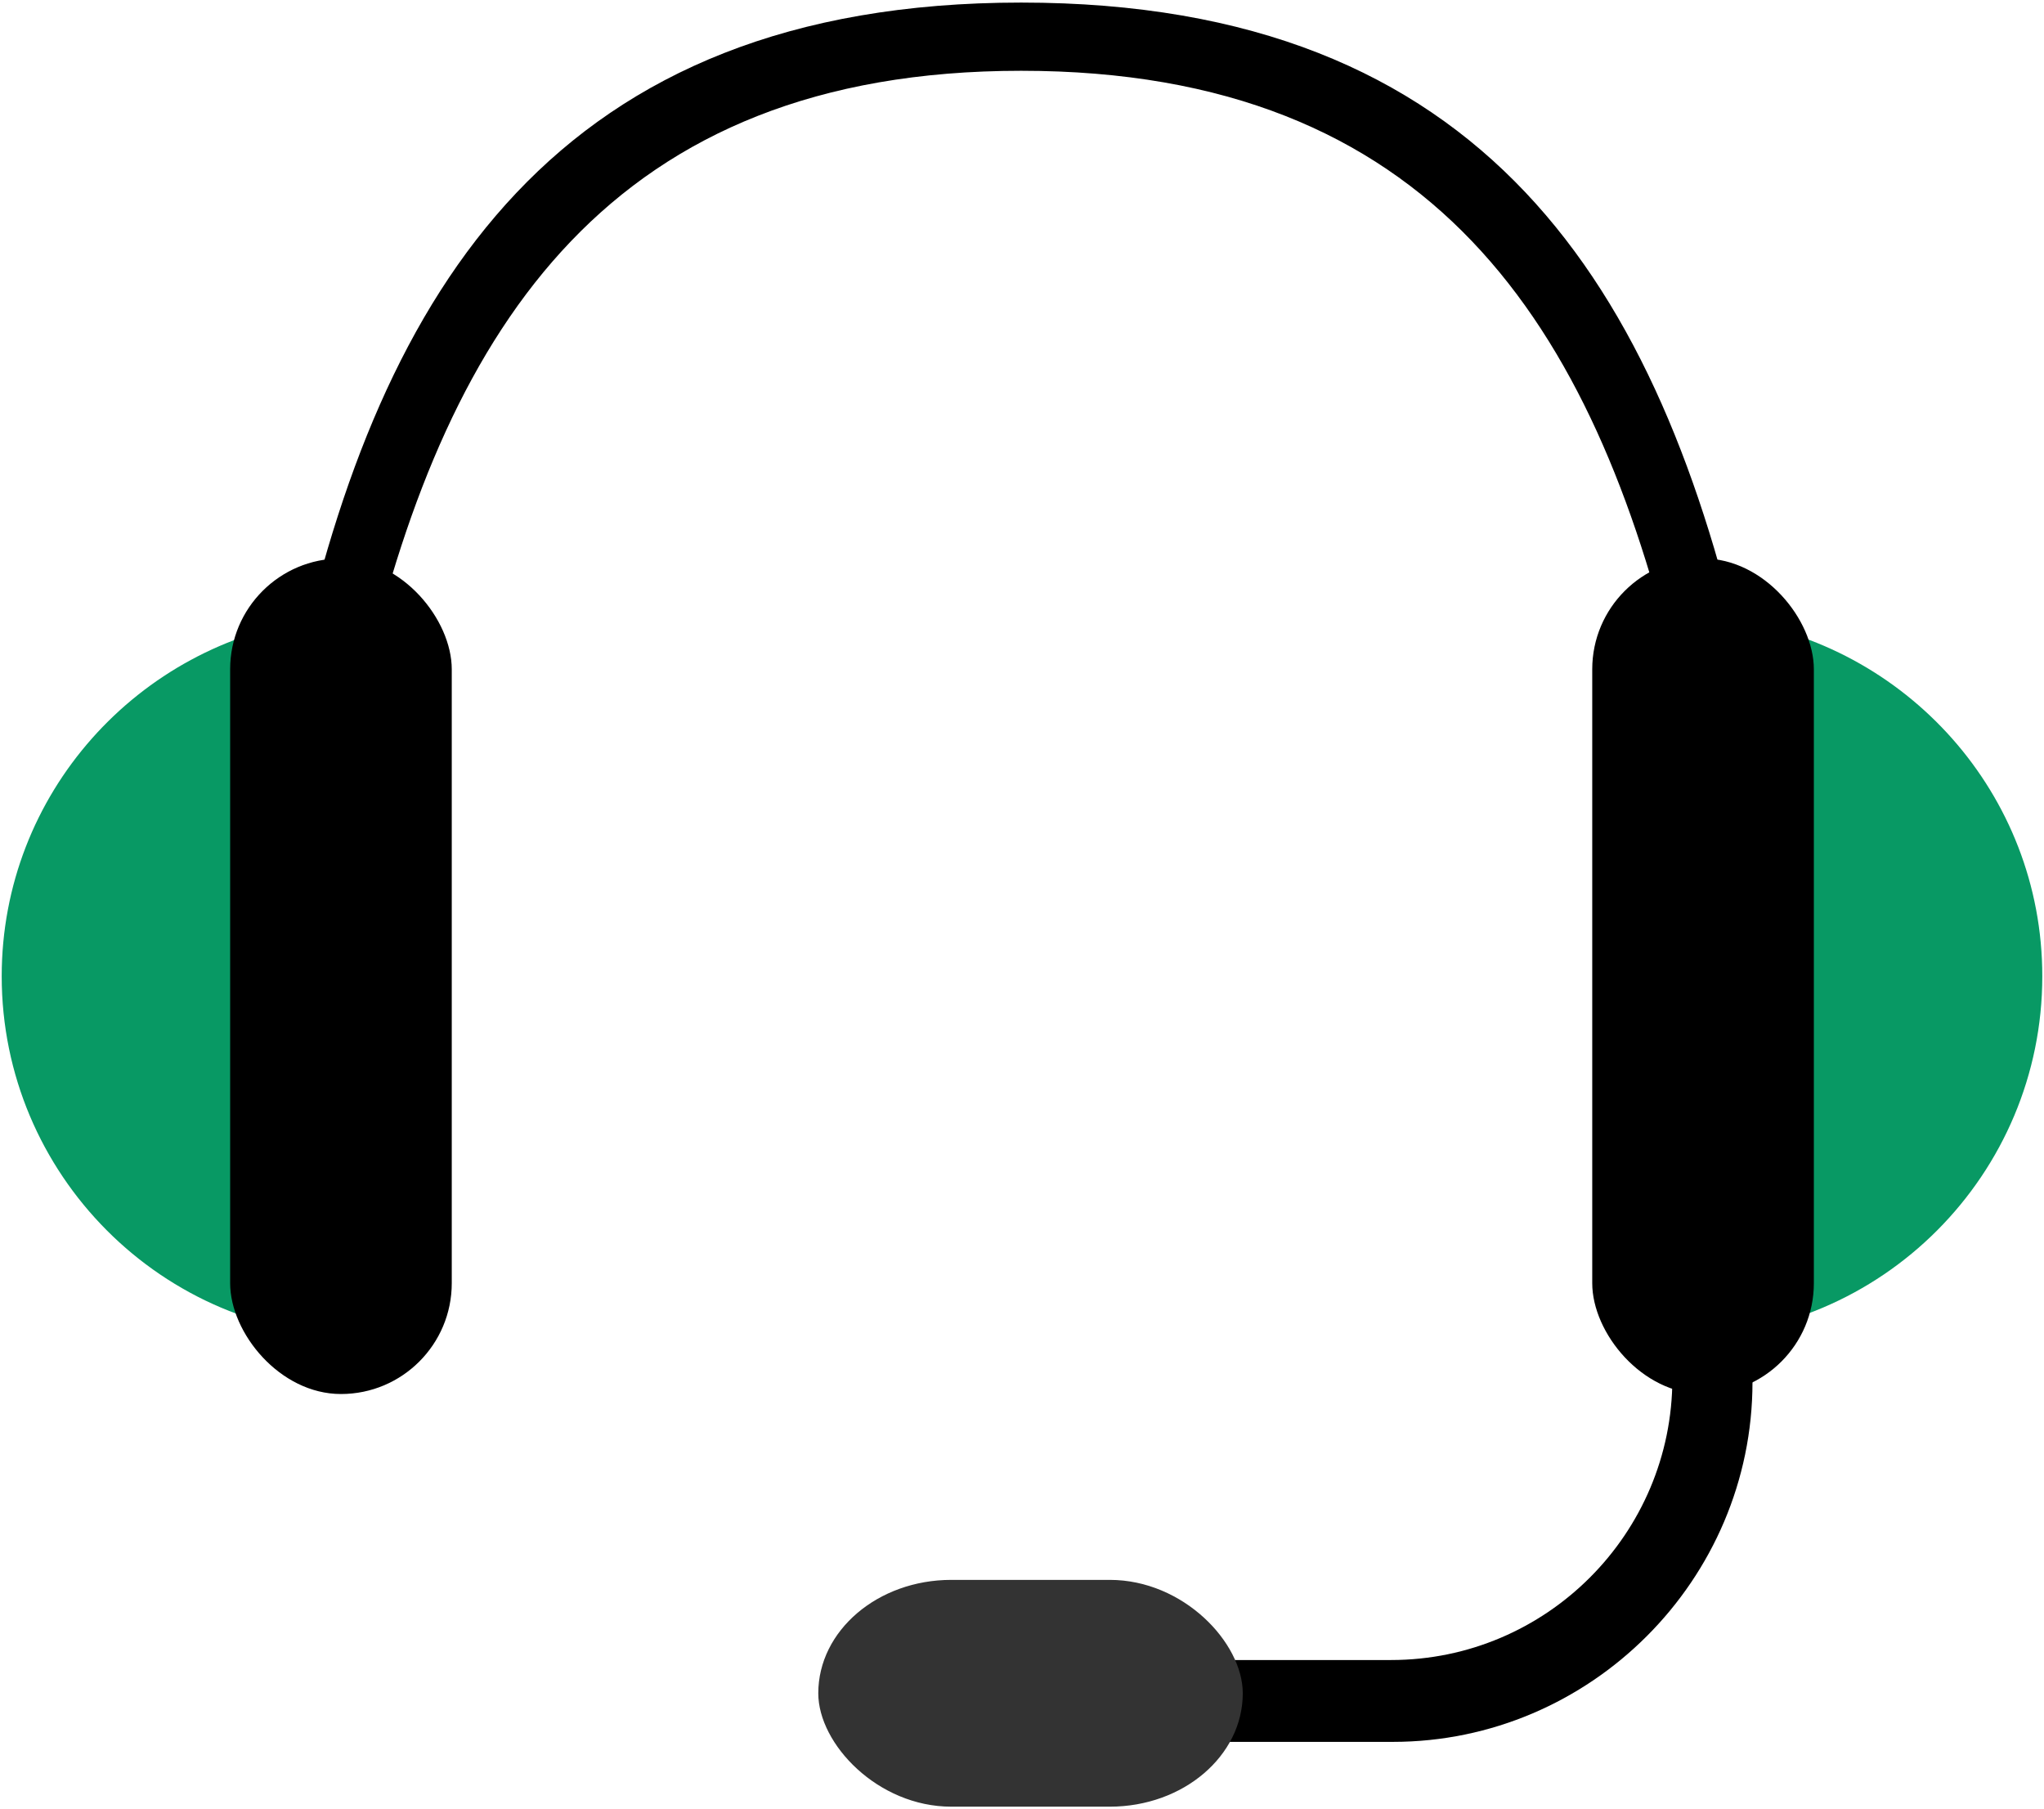
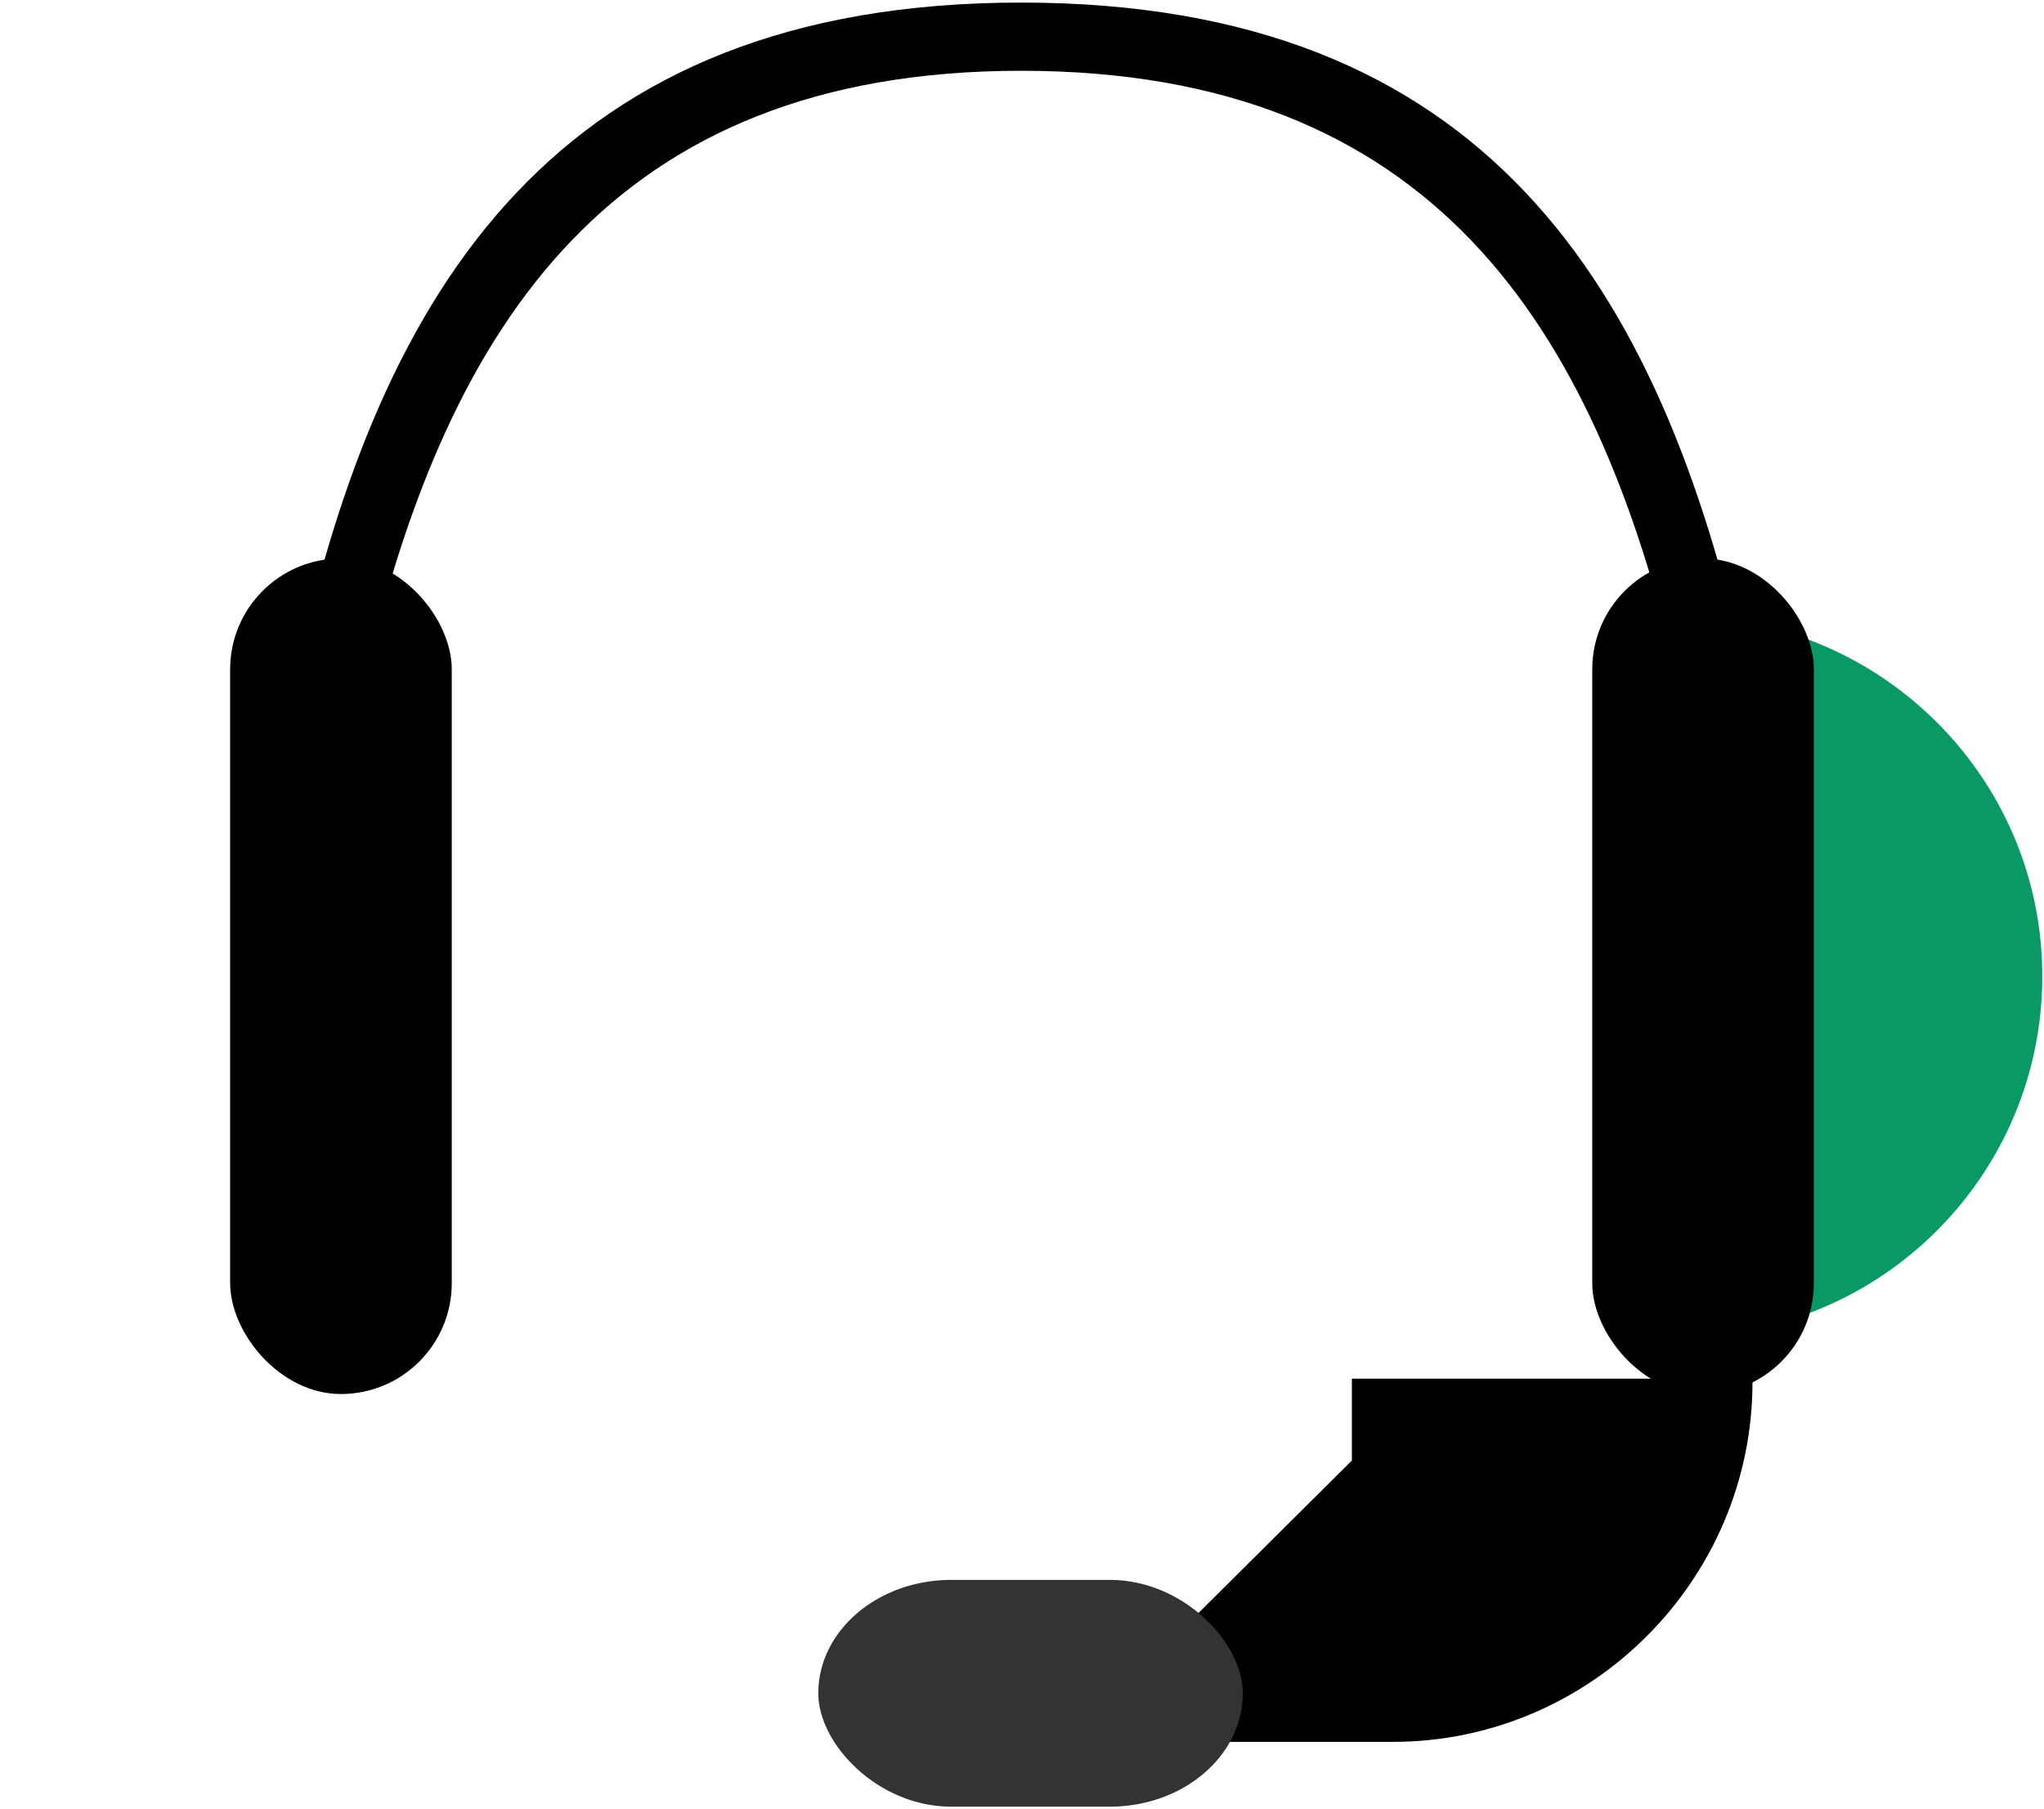
<svg xmlns="http://www.w3.org/2000/svg" xml:space="preserve" width="0.252in" height="0.223in" version="1.1" style="shape-rendering:geometricPrecision; text-rendering:geometricPrecision; image-rendering:optimizeQuality; fill-rule:evenodd; clip-rule:evenodd" viewBox="0 0 11.99 10.58">
  <defs>
    <style type="text/css">
   
    .fil1 {fill:black}
    .fil0 {fill:#089964}
    .fil2 {fill:#333333}
   
  </style>
  </defs>
  <g id="Layer_x0020_1">
    <g id="_2848497895360">
-       <path class="fil0" d="M2.19 7.82c-0.02,0 -0.05,0 -0.07,0 -1.17,0 -2.11,-0.95 -2.11,-2.11 0,-1.07 0.8,-1.95 1.83,-2.09 -0.04,0.14 -0.06,0.28 -0.06,0.43l0 2.72c0,0.41 0.16,0.78 0.42,1.06z" />
      <rect class="fil1" x="1.35" y="3.26" width="1.3" height="4.9" rx="0.65" ry="0.65" />
      <path class="fil0" d="M9.8 7.82c0.02,0 0.05,0 0.07,0 1.17,0 2.11,-0.95 2.11,-2.11 0,-1.07 -0.8,-1.95 -1.83,-2.09 0.04,0.14 0.06,0.28 0.06,0.43l0 2.72c0,0.41 -0.16,0.78 -0.42,1.06z" />
      <rect class="fil1" x="9.34" y="3.26" width="1.3" height="4.9" rx="0.65" ry="0.65" />
      <path class="fil1" d="M5.99 0c2.72,0 3.75,1.66 4.25,3.92l-0.41 0c-0.48,-2.03 -1.43,-3.52 -3.84,-3.52 -2.4,0 -3.36,1.49 -3.84,3.52l-0.41 0c0.49,-2.25 1.53,-3.92 4.25,-3.92z" />
-       <path class="fil1" d="M6.27 10.2l1.9 0c1.16,0 2.11,-0.95 2.11,-2.11l0 0c0,-0.05 -0,-0.09 -0,-0.14l-0.47 0c0,0.04 0,0.08 0,0.12l0 0c0,0.91 -0.74,1.65 -1.65,1.65l-1.88 0 0 0.48z" />
+       <path class="fil1" d="M6.27 10.2l1.9 0c1.16,0 2.11,-0.95 2.11,-2.11l0 0c0,-0.05 -0,-0.09 -0,-0.14l-0.47 0c0,0.04 0,0.08 0,0.12l0 0l-1.88 0 0 0.48z" />
      <rect class="fil2" x="4.8" y="9.25" width="2.49" height="1.33" rx="0.78" ry="0.67" />
    </g>
  </g>
</svg>